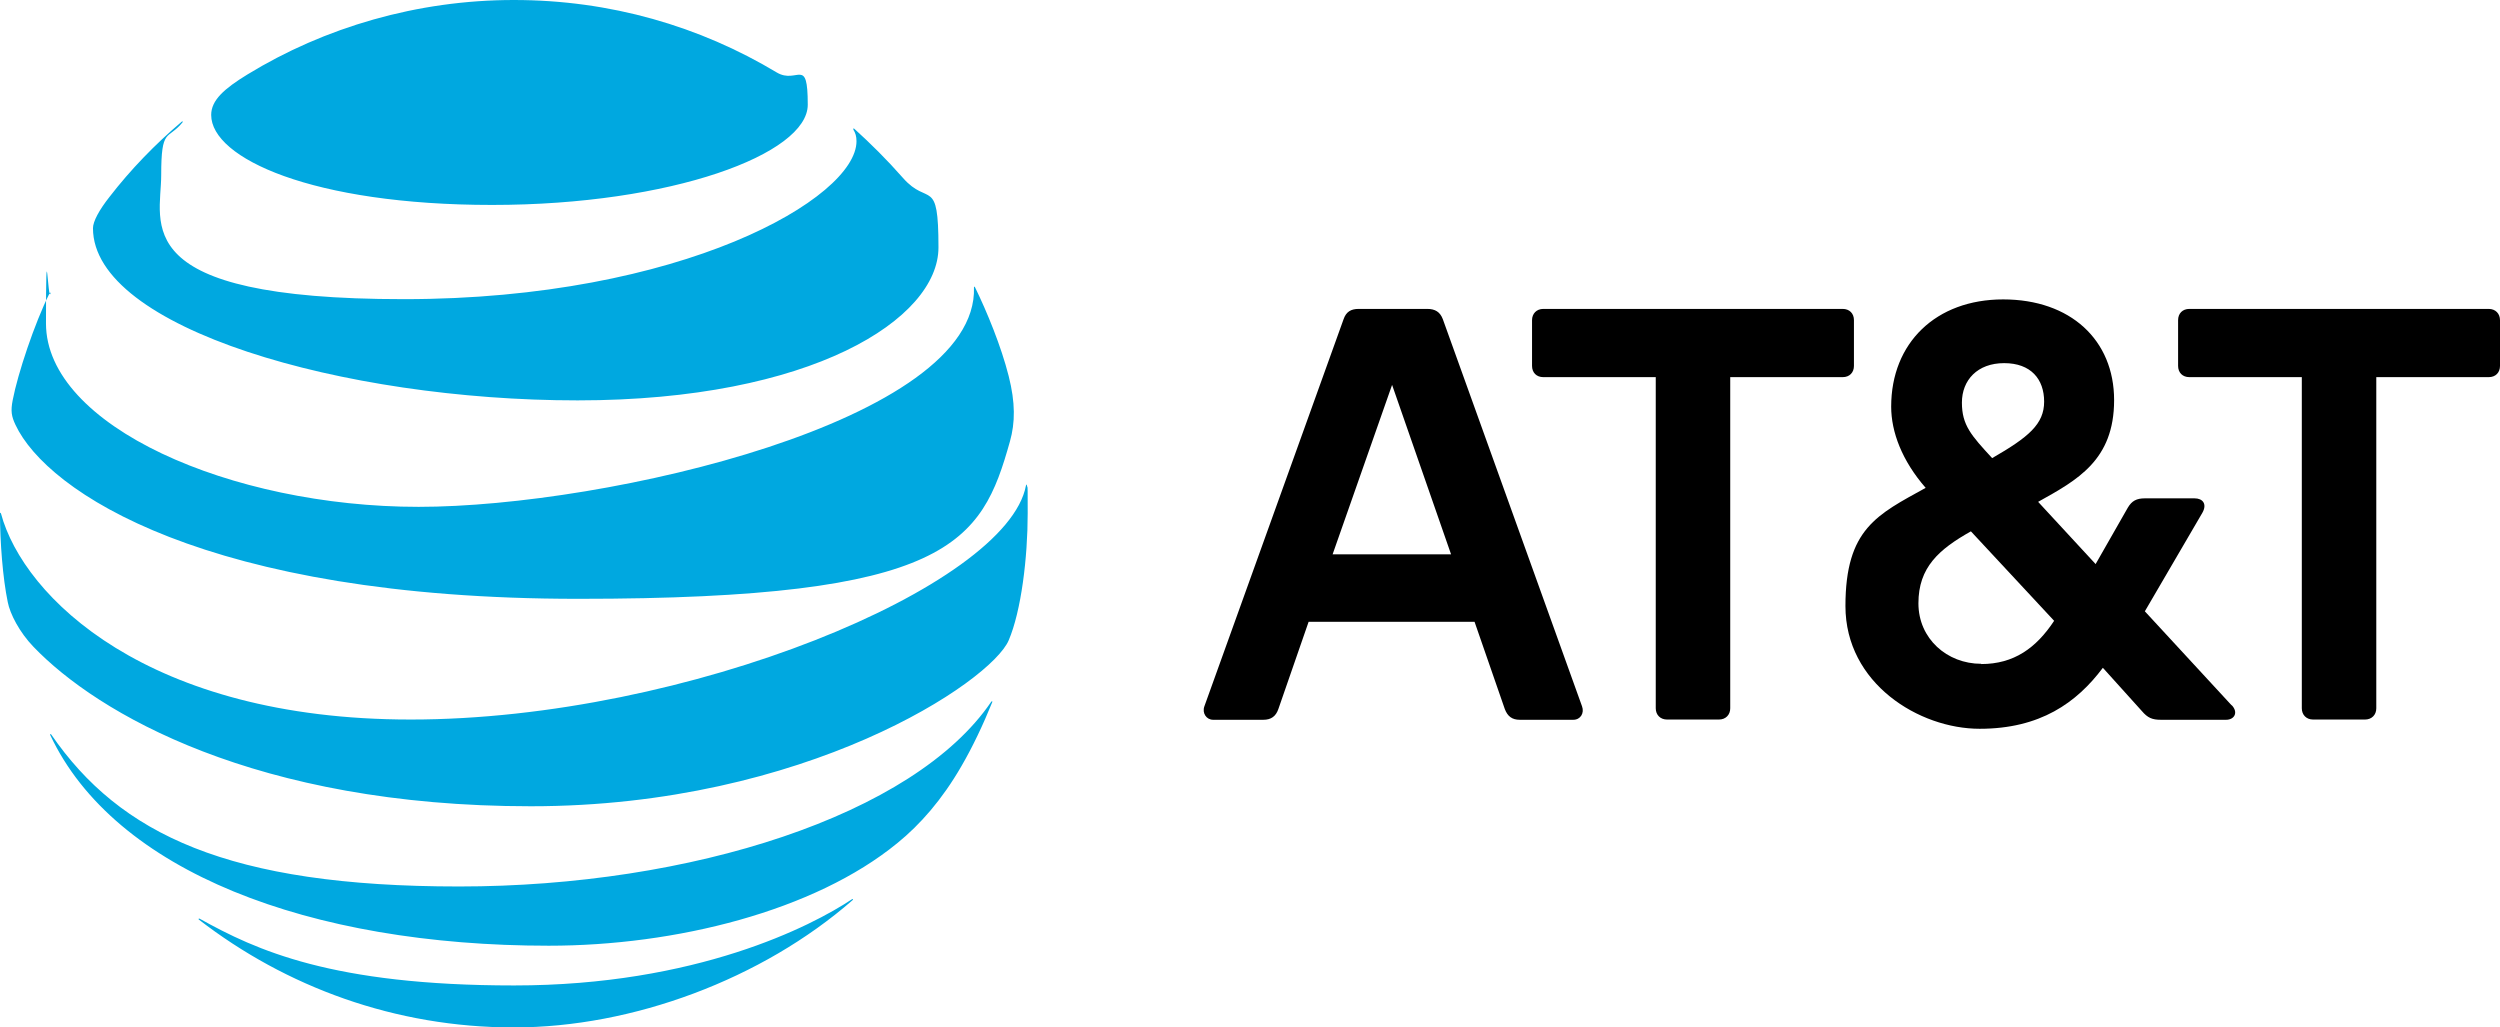
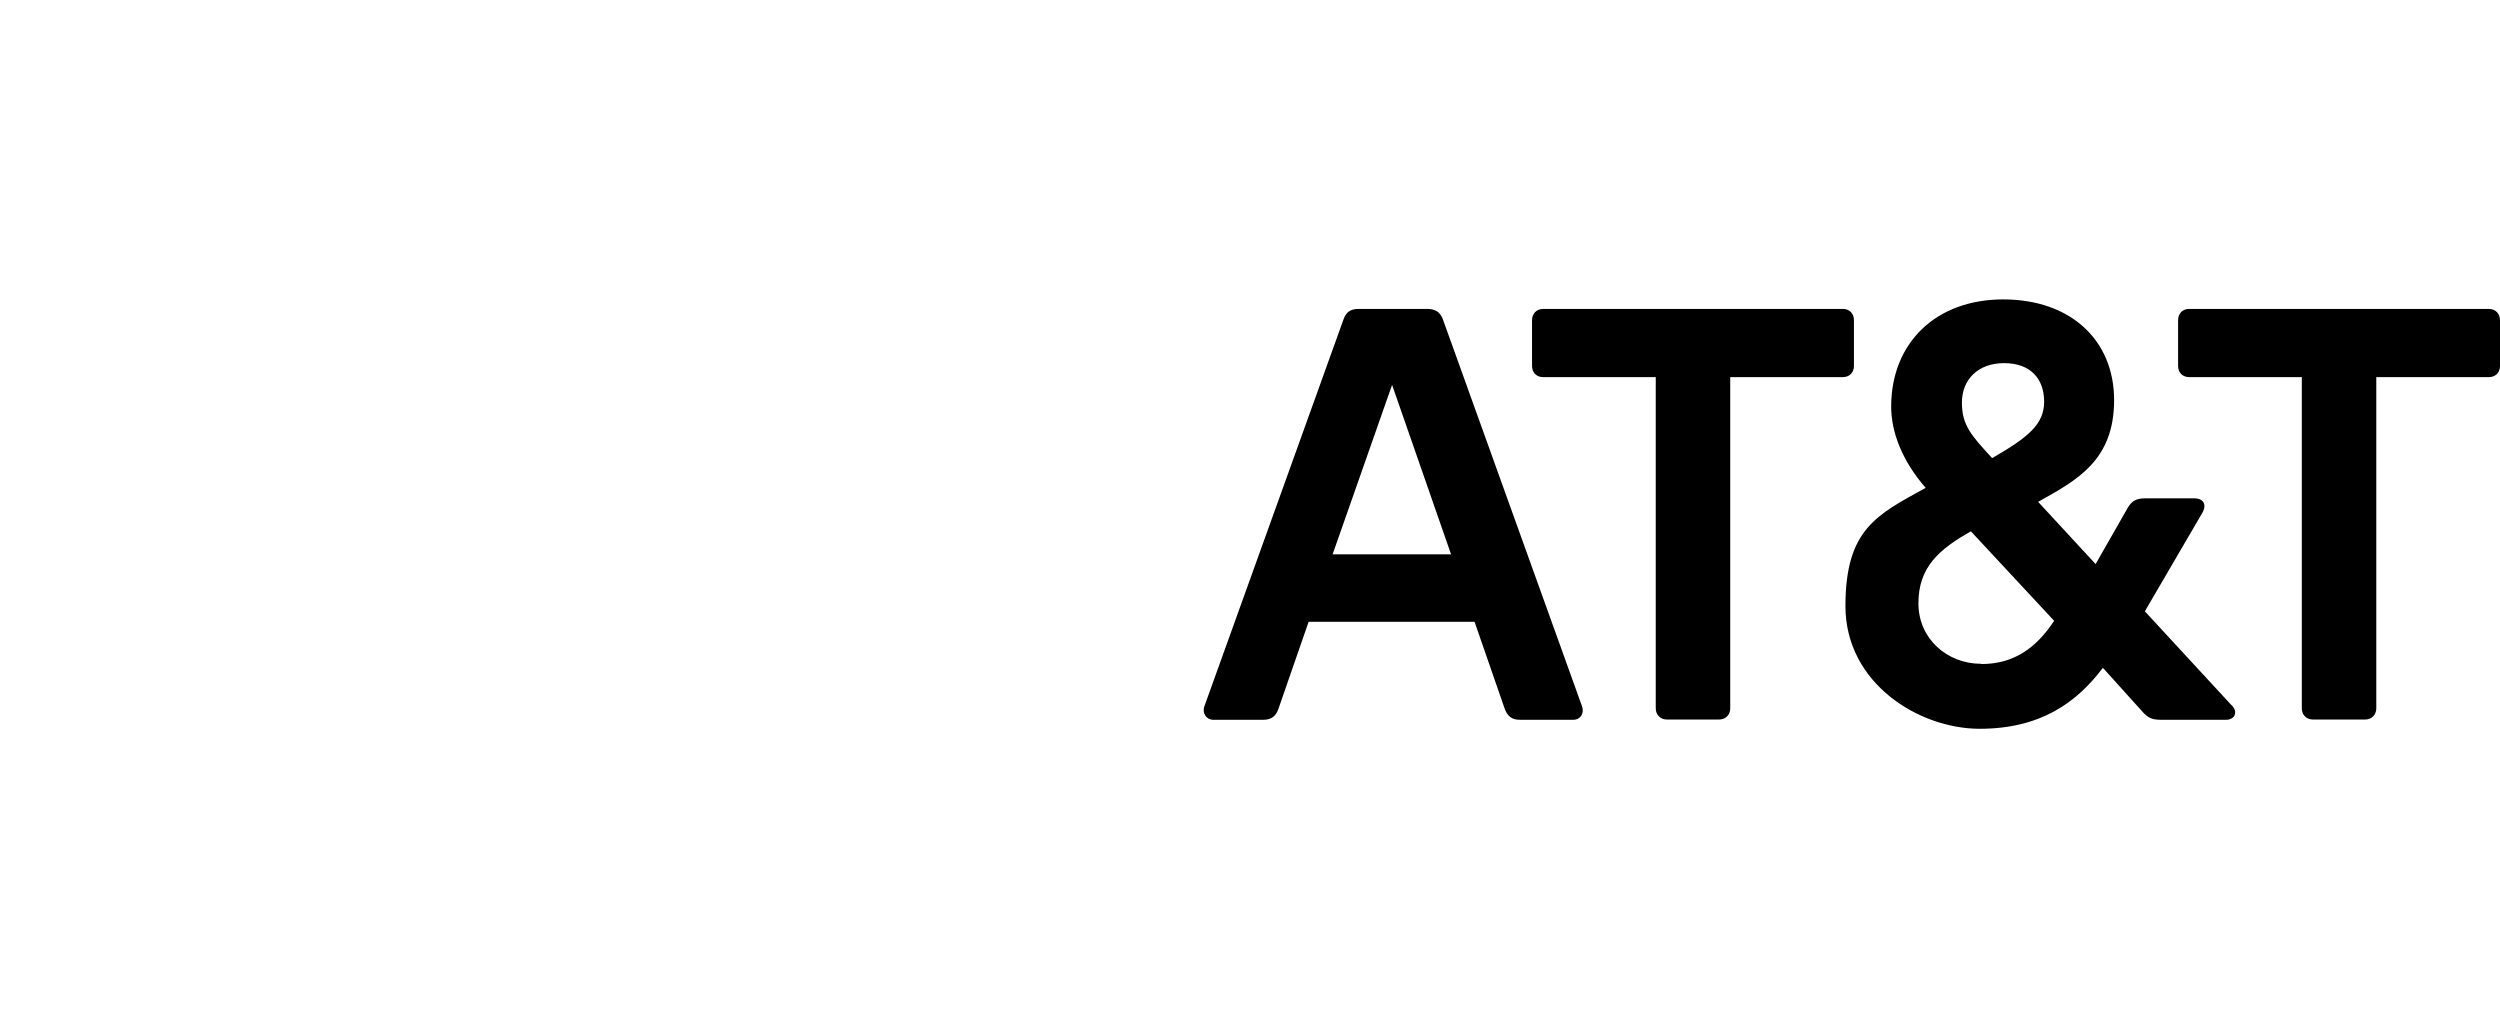
<svg xmlns="http://www.w3.org/2000/svg" version="1.1" viewBox="0 0 1000.3 411.1">
  <defs>
    <style>
      .cls-1 {
        fill: #00a8e0;
      }
    </style>
  </defs>
  <g>
    <g id="Layer_1">
      <g id="g3">
        <path id="path5" d="M925.5,287.9c-2.7,0-4.5-1.9-4.5-4.5v-132.5h-45c-2.7,0-4.5-1.8-4.5-4.5v-18.3c0-2.7,1.8-4.5,4.5-4.5h119.8c2.7,0,4.5,1.9,4.5,4.5v18.3c0,2.7-1.8,4.5-4.5,4.5h-45v132.5c0,2.7-1.9,4.5-4.5,4.5h-20.8M580.6,221.8l-23.6-67.8-23.8,67.8h47.5ZM633,282.6c1,2.7-.6,5.4-3.5,5.4h-21.4c-3.1,0-4.9-1.4-6-4.3l-12.1-34.9h-66.4l-12.1,34.9c-1,2.9-2.9,4.3-6,4.3h-20.1c-2.7,0-4.5-2.7-3.5-5.4l55.7-154.9c1-2.9,2.9-4.1,6-4.1h27.5c3.1,0,5.1,1.2,6.2,4.1l55.7,154.9M792.7,265.7c13.1,0,22-6.4,29.2-17.3l-33.3-35.8c-12.8,7.2-21,14.4-21,28.8,0,14.2,11.5,24.2,25.1,24.2M801.9,145.3c-10.7,0-16.9,6.8-16.9,15.8s3.7,13.1,12.1,22.2c14.6-8.4,20.8-13.6,20.8-22.6s-5.3-15.4-16-15.4M893,282.2c2.7,2.9,1,5.8-2.3,5.8h-26.1c-3.5,0-5.3-.8-7.6-3.5l-15.6-17.3c-10.5,14-25.1,24.4-49.3,24.4s-53.7-18.1-53.7-49.1,12.8-36.6,32.1-47.3c-9.5-10.9-13.8-22.4-13.8-32.5,0-25.5,17.9-42.9,44.8-42.9s44.4,16.2,44.4,40.3-14.8,32-30.4,40.7l23,24.9,12.9-22.6c1.6-2.7,3.5-3.7,6.8-3.7h19.9c3.3,0,5.1,2.3,3.1,5.8l-23,39.4,34.7,37.6M687.8,287.9c2.7,0,4.5-1.9,4.5-4.5v-132.5h45c2.7,0,4.5-1.8,4.5-4.5v-18.3c0-2.7-1.8-4.5-4.5-4.5h-119.8c-2.7,0-4.5,1.9-4.5,4.5v18.3c0,2.7,1.8,4.5,4.5,4.5h45v132.5c0,2.7,1.9,4.5,4.5,4.5h20.8Z" />
-         <path id="path9" class="cls-1" d="M79.5,367.9c34.9,27,78.6,43.2,126.1,43.2s99.3-19.3,135.5-50.9c.4-.4.2-.6-.2-.4-16.2,10.8-62.4,34.5-135.2,34.5s-103.2-14.1-125.8-26.7c-.4-.2-.6.1-.3.4M219.6,378.4c50.6,0,106.2-13.8,139.5-41.1,9.1-7.4,17.8-17.3,25.5-30.6,4.5-7.7,8.8-16.8,12.4-25.7.2-.4-.1-.6-.4-.2-30.9,45.5-120.5,73.9-212.9,73.9s-135.7-20.9-163.2-60.8c-.3-.4-.5-.2-.4.2,25.6,54.5,103.5,84.3,199.6,84.3M164.3,287.9C59.1,287.9,9.4,238.9.4,205.5c-.1-.5-.4-.4-.4,0,0,11.3,1.1,25.8,3.1,35.4.9,4.7,4.7,12.1,10.3,17.9,25.5,26.6,89,63.8,199,63.8s184.2-49.9,191.2-66.4c5-11.7,7.6-33,7.6-50.8s-.1-7.8-.3-11.1c0-.5-.3-.6-.4,0-7.5,40.2-135.6,93.6-246.2,93.6M19.8,117.4c-6,12-12.7,32.2-14.7,42.6-.9,4.5-.5,6.6,1.1,10,12.6,26.8,76.4,69.6,225.2,69.6s161.3-22.3,172.7-63c2.1-7.5,2.2-15.4-.5-26.1-3-11.9-8.7-25.8-13.5-35.6-.2-.3-.4-.3-.4.1,1.8,53.4-147.1,87.8-222.2,87.8S18.4,170.4,18.4,129.4s.8-7.9,1.8-12c.1-.4-.2-.4-.4-.1M341.4,51.8c.9,1.4,1.3,2.8,1.3,4.7,0,22.8-69.9,63.2-181.1,63.2s-97.1-30.3-97.1-49.6,2.6-13.9,8.5-21.1c.3-.4,0-.6-.3-.3-10.6,9-20.4,19.1-28.9,30.1-4.1,5.2-6.6,9.8-6.6,12.5,0,40,100.2,68.9,193.9,68.9s144.4-32.6,144.4-61.2-4-16.2-14.2-27.8c-6.6-7.5-12.9-13.7-19.5-19.7-.3-.3-.5,0-.3.3M310.8,29C280,10.5,244.2,0,205.6,0s-75.7,10.9-106.6,29.8c-9.3,5.7-14.5,10.3-14.5,16.2,0,17.3,40.5,36,112.4,36s126.3-20.4,126.3-40.1-4.1-8-12.4-12.9" />
      </g>
    </g>
  </g>
</svg>